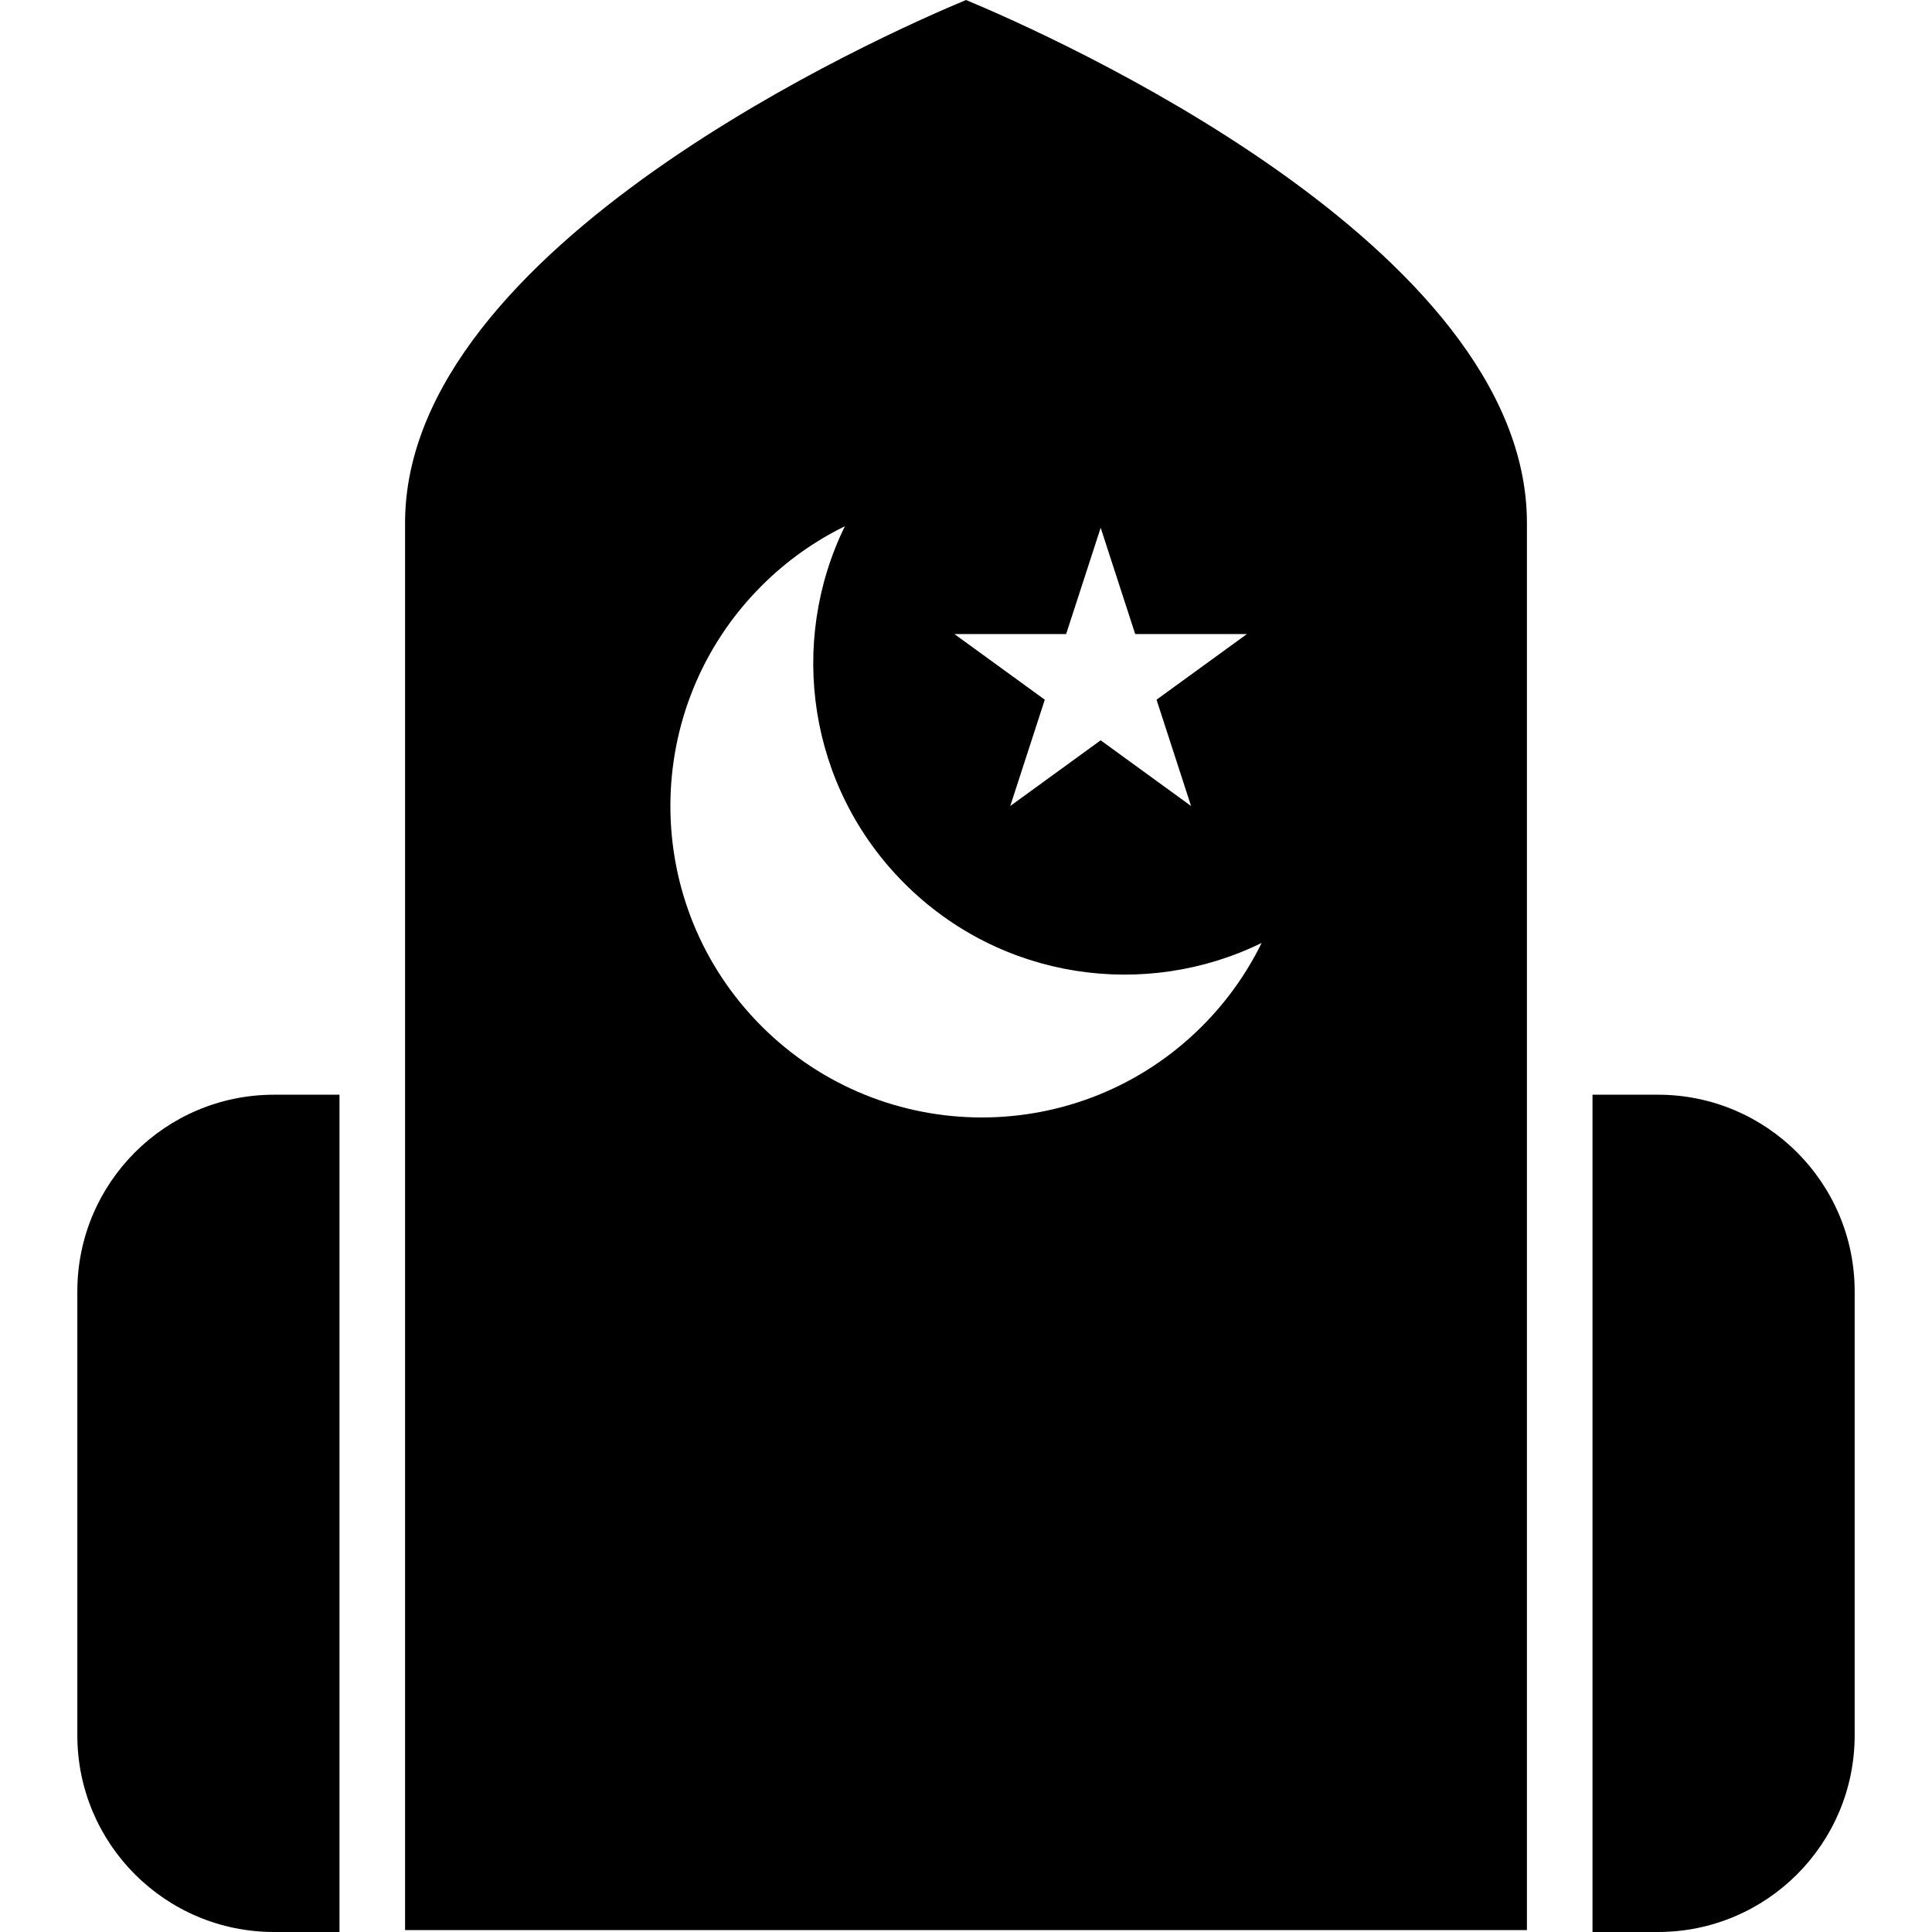
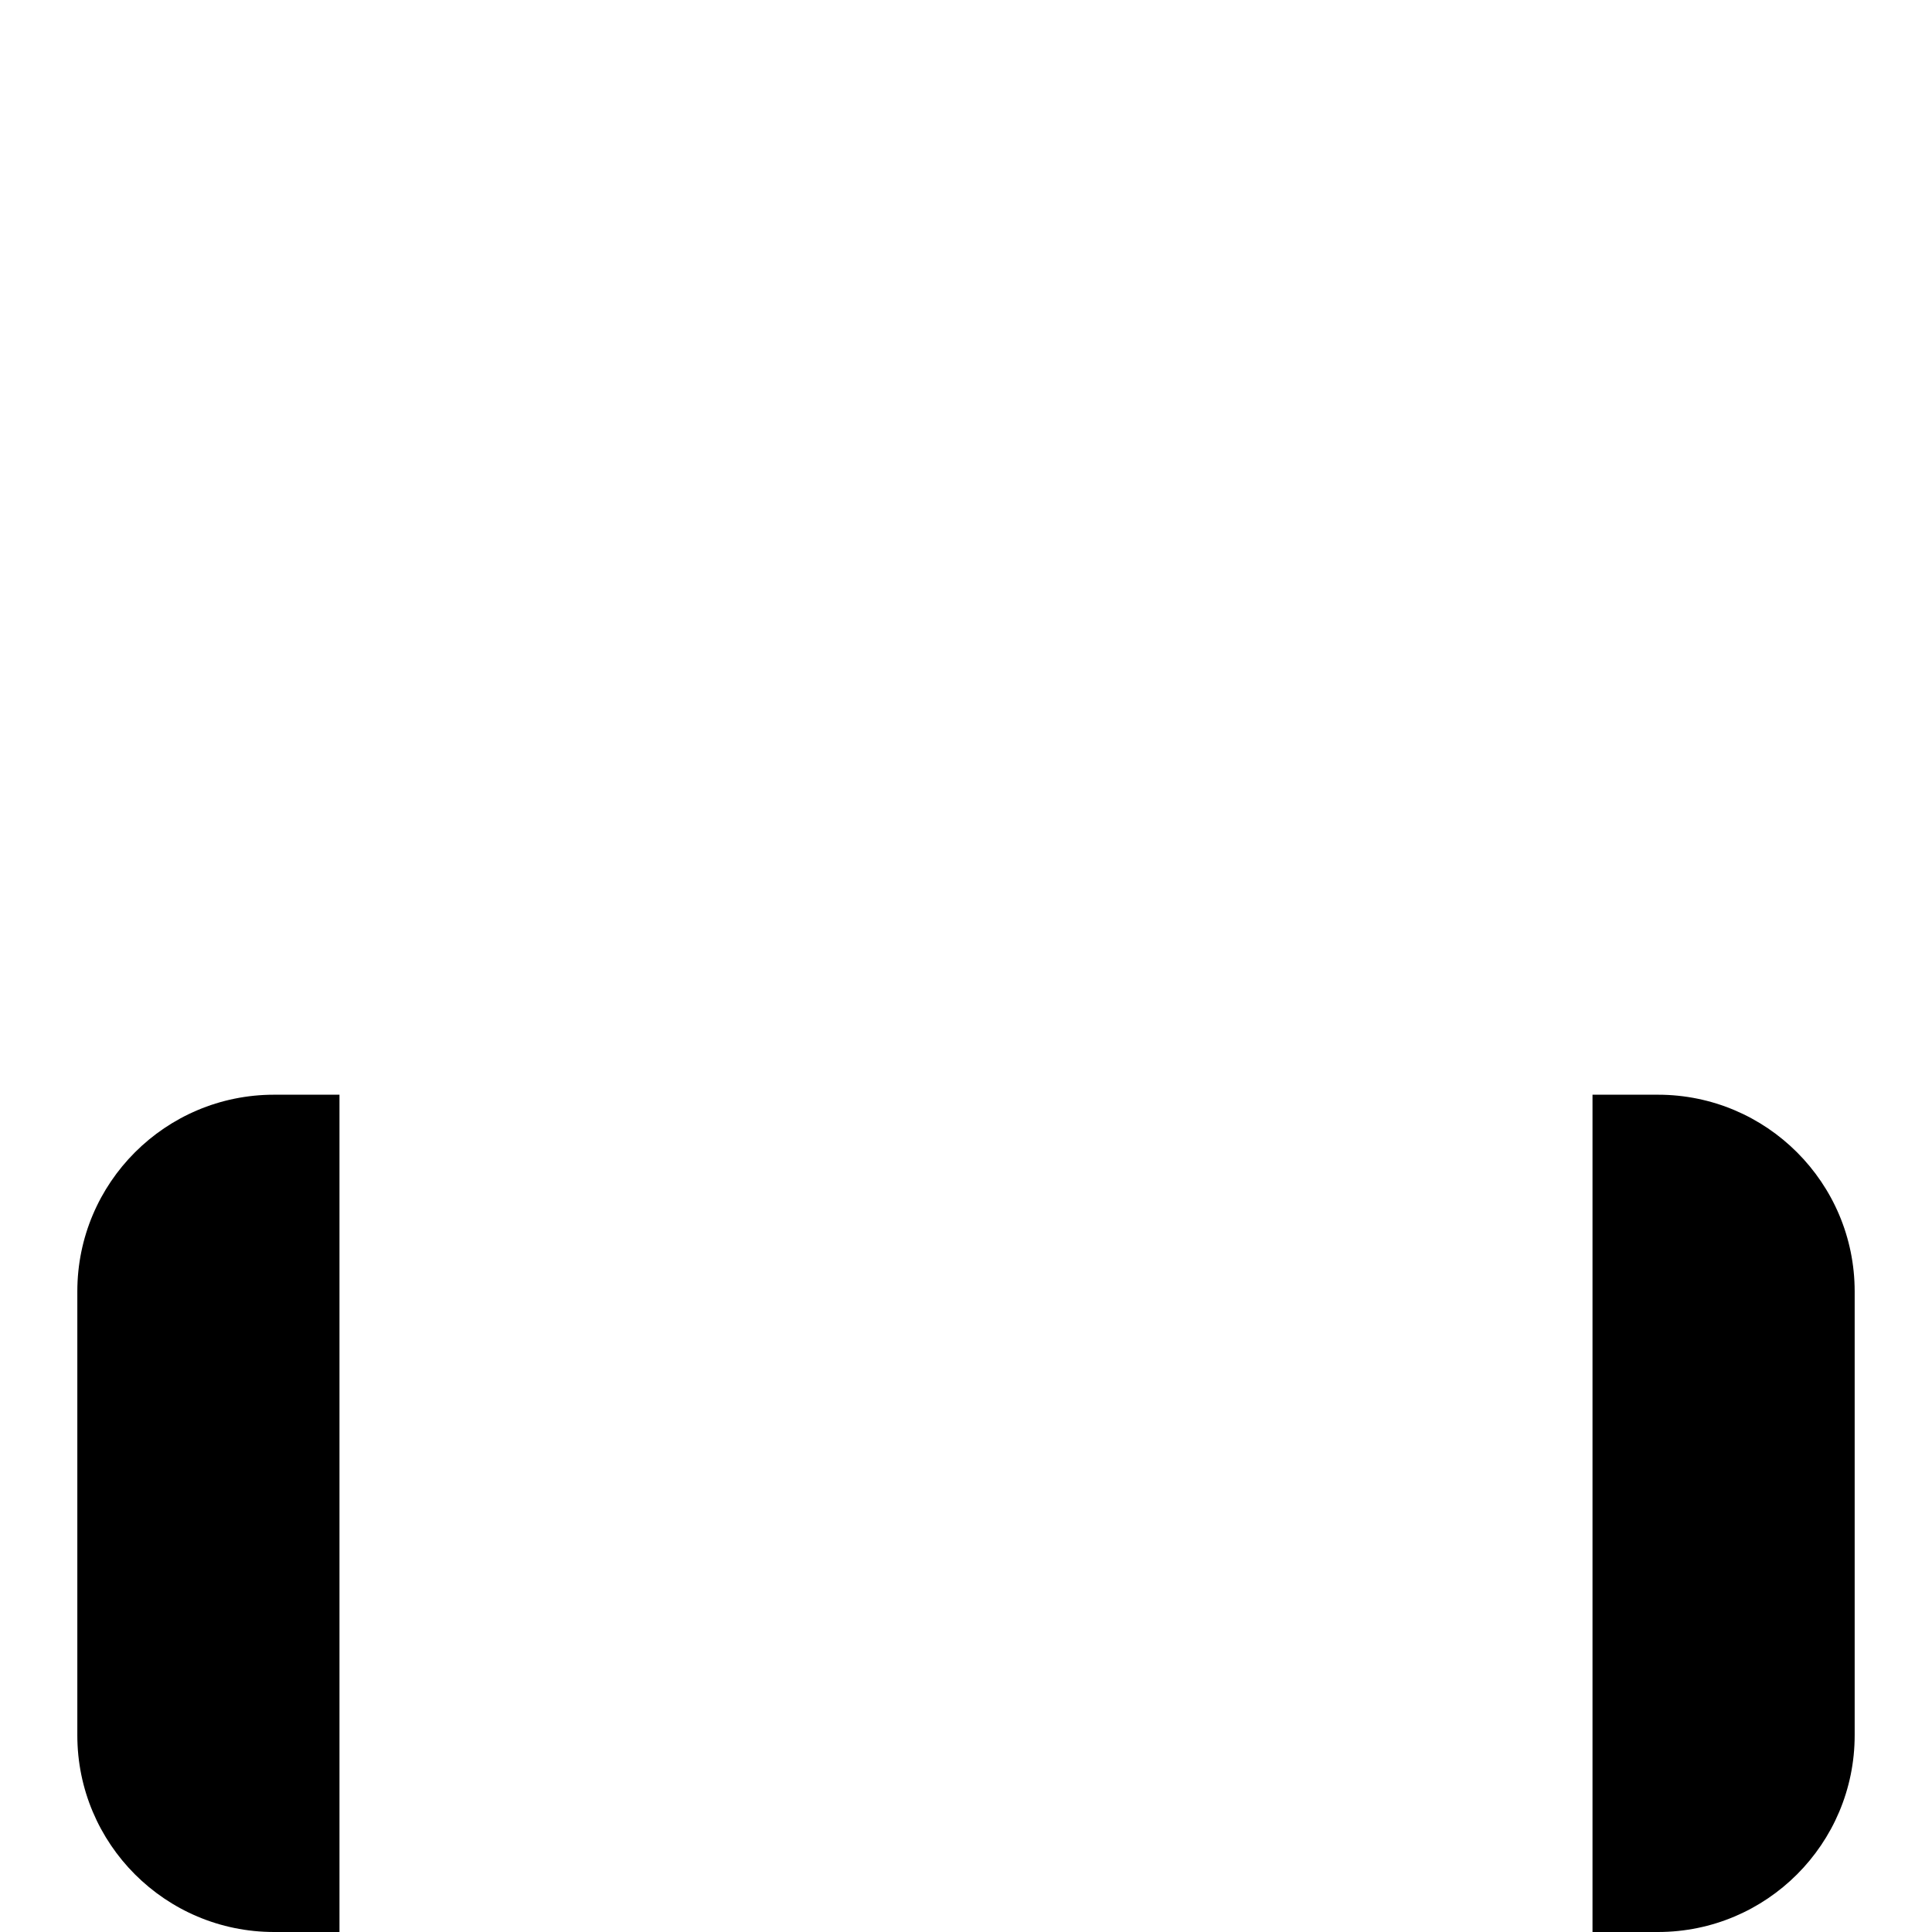
<svg xmlns="http://www.w3.org/2000/svg" version="1.1" id="Capa_1" x="0px" y="0px" viewBox="0 0 326.787 326.787" style="enable-background:new 0 0 326.787 326.787;" xml:space="preserve">
  <g>
    <path d="M280.428,185.164h-11.064v141.623h11.064c18.379,0,33.279-14.9,33.279-33.281v-75.063   C313.708,200.064,298.807,185.164,280.428,185.164z" />
    <path d="M13.079,218.443v75.063c0,18.381,14.899,33.281,33.279,33.281h11.063V185.164H46.359   C27.978,185.164,13.079,200.064,13.079,218.443z" />
-     <path d="M163.395,0c-13.883,5.782-94.88,41.552-94.88,88.438v238.027H258.27V88.438C258.27,41.504,177.285,5.778,163.395,0z    M180.331,107.246l5.842-17.977l5.84,17.977h18.9l-15.291,11.105l5.84,17.979l-15.289-11.111L170.88,136.33l5.84-17.979   l-15.288-11.105H180.331z M203.317,173.584c-20.572,20.57-53.925,20.57-74.496,0c-20.57-20.574-20.57-53.924,0-74.498   c4.229-4.227,8.998-7.584,14.086-10.074c-9.625,19.662-6.268,44.066,10.074,60.412c16.341,16.342,40.751,19.701,60.412,10.074   C210.901,164.584,207.546,169.357,203.317,173.584z" />
  </g>
  <g>
</g>
  <g>
</g>
  <g>
</g>
  <g>
</g>
  <g>
</g>
  <g>
</g>
  <g>
</g>
  <g>
</g>
  <g>
</g>
  <g>
</g>
  <g>
</g>
  <g>
</g>
  <g>
</g>
  <g>
</g>
  <g>
</g>
</svg>